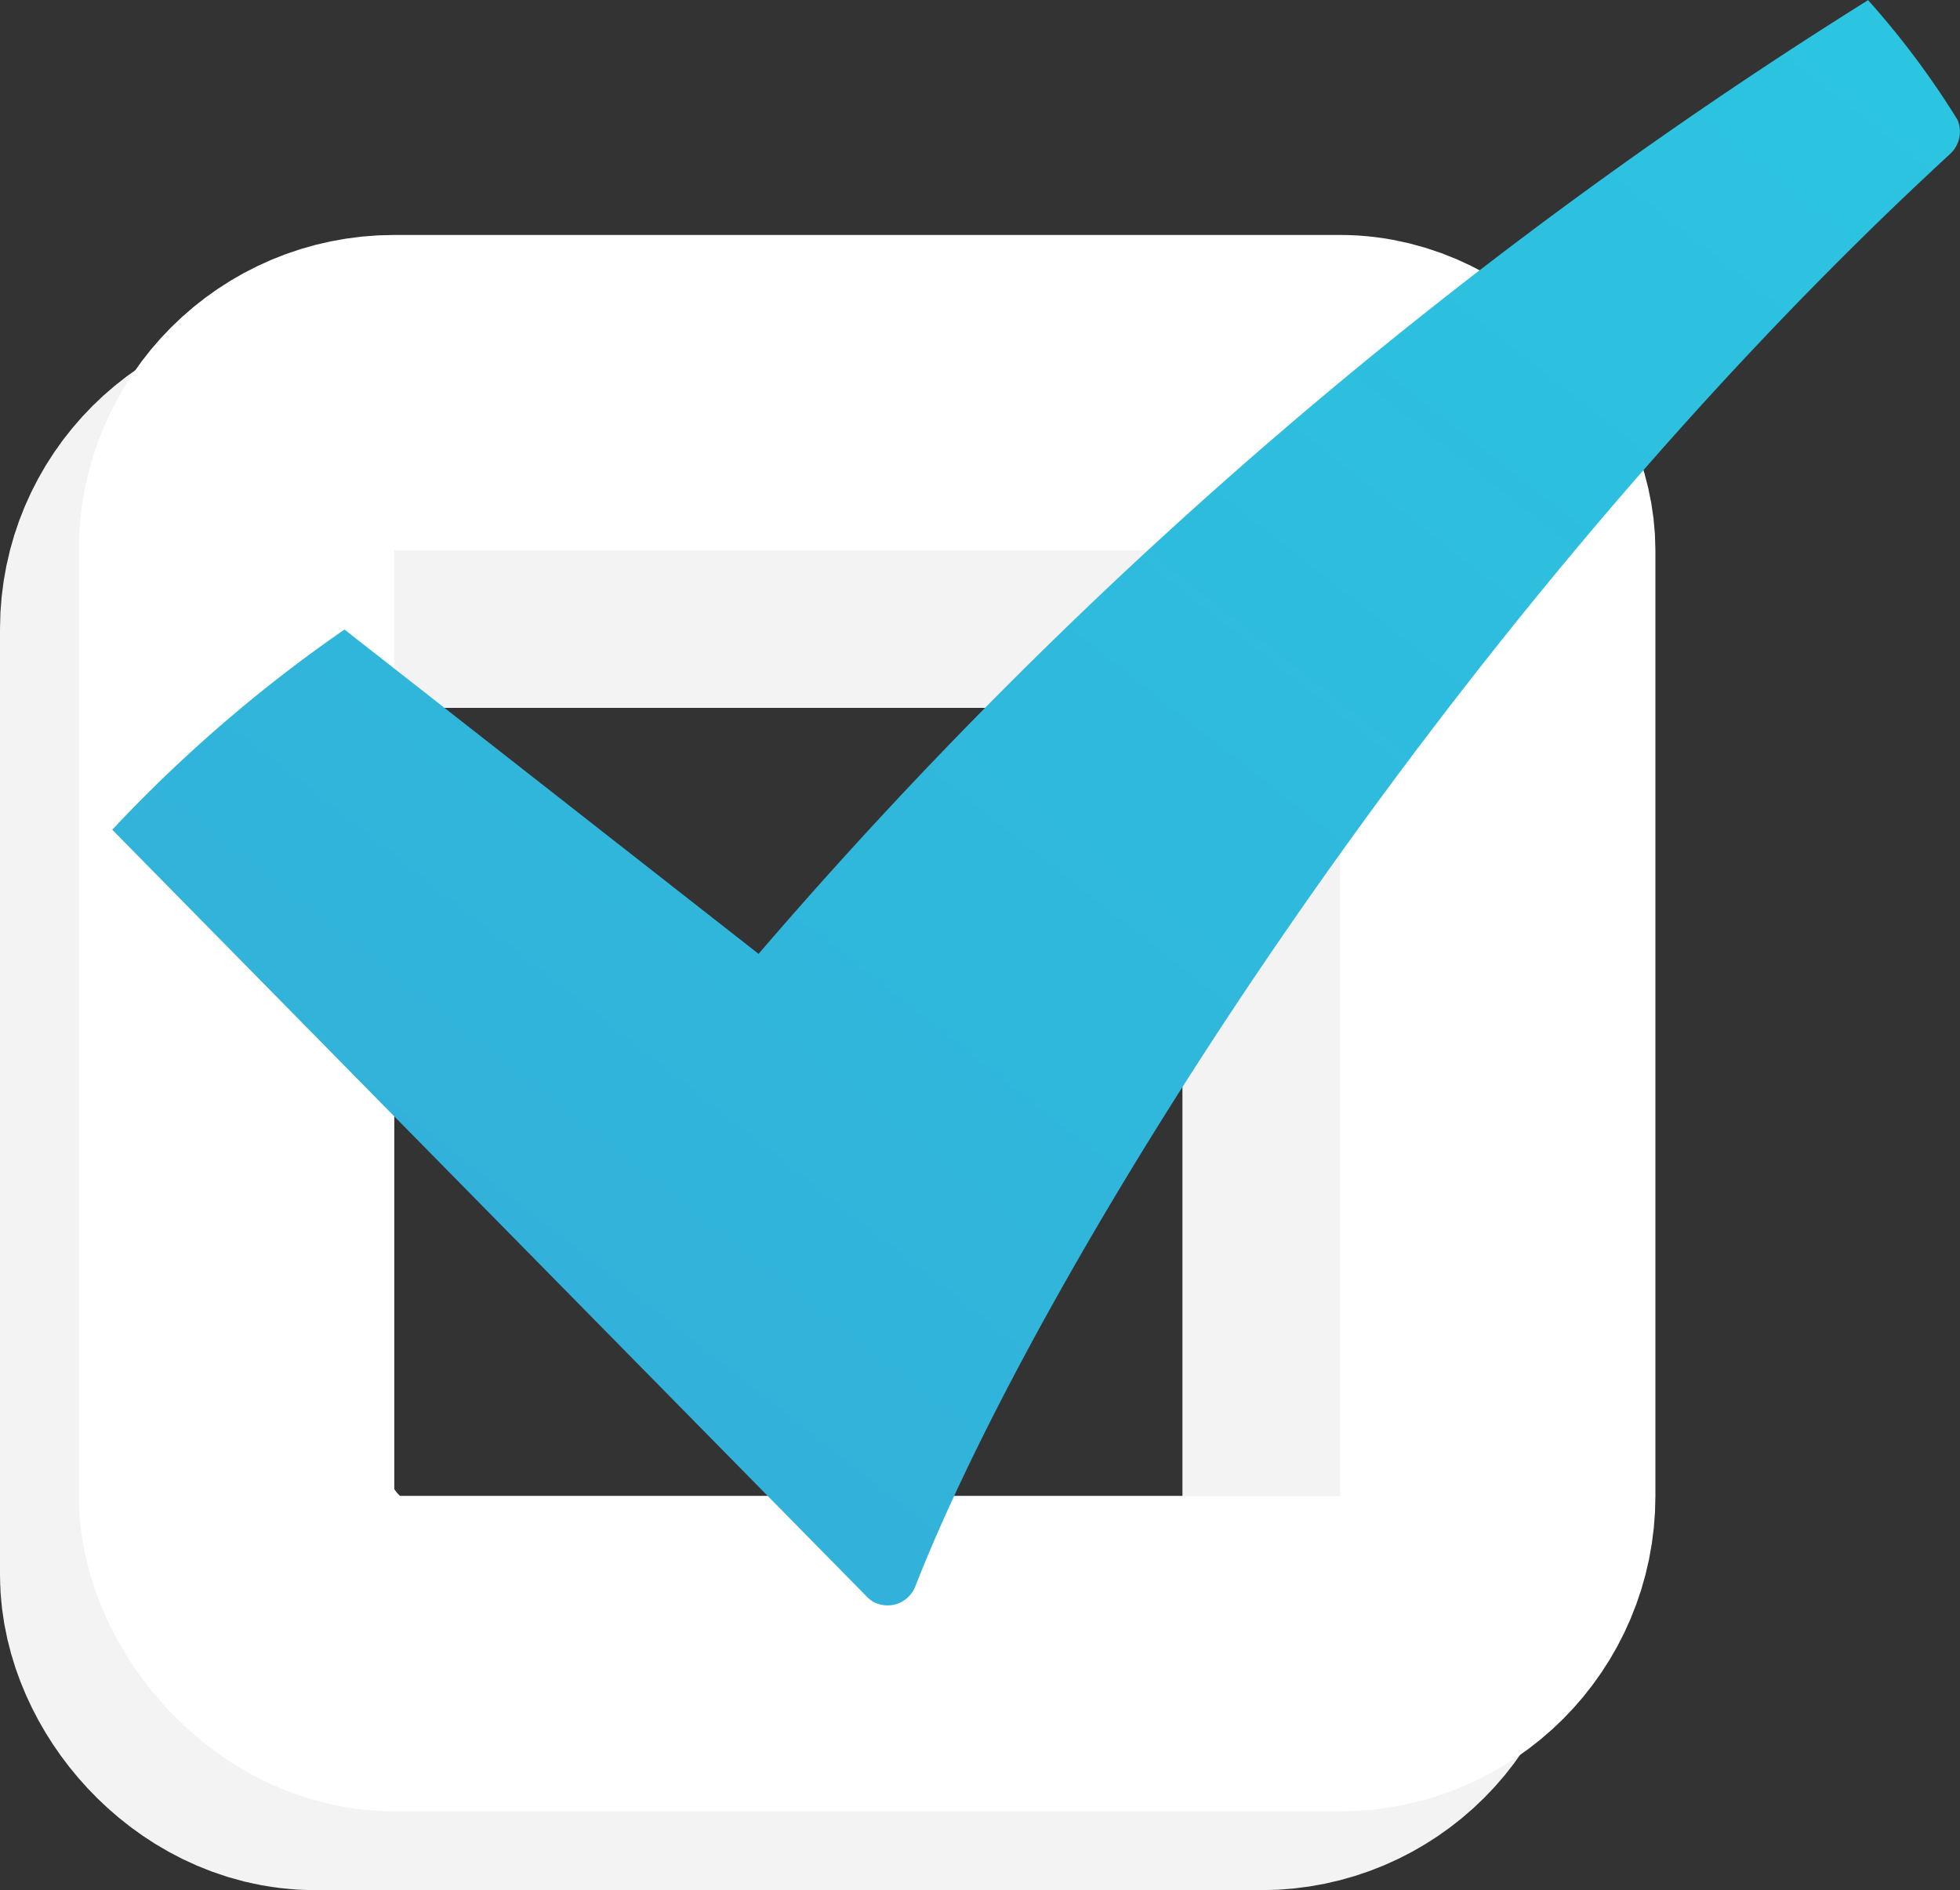
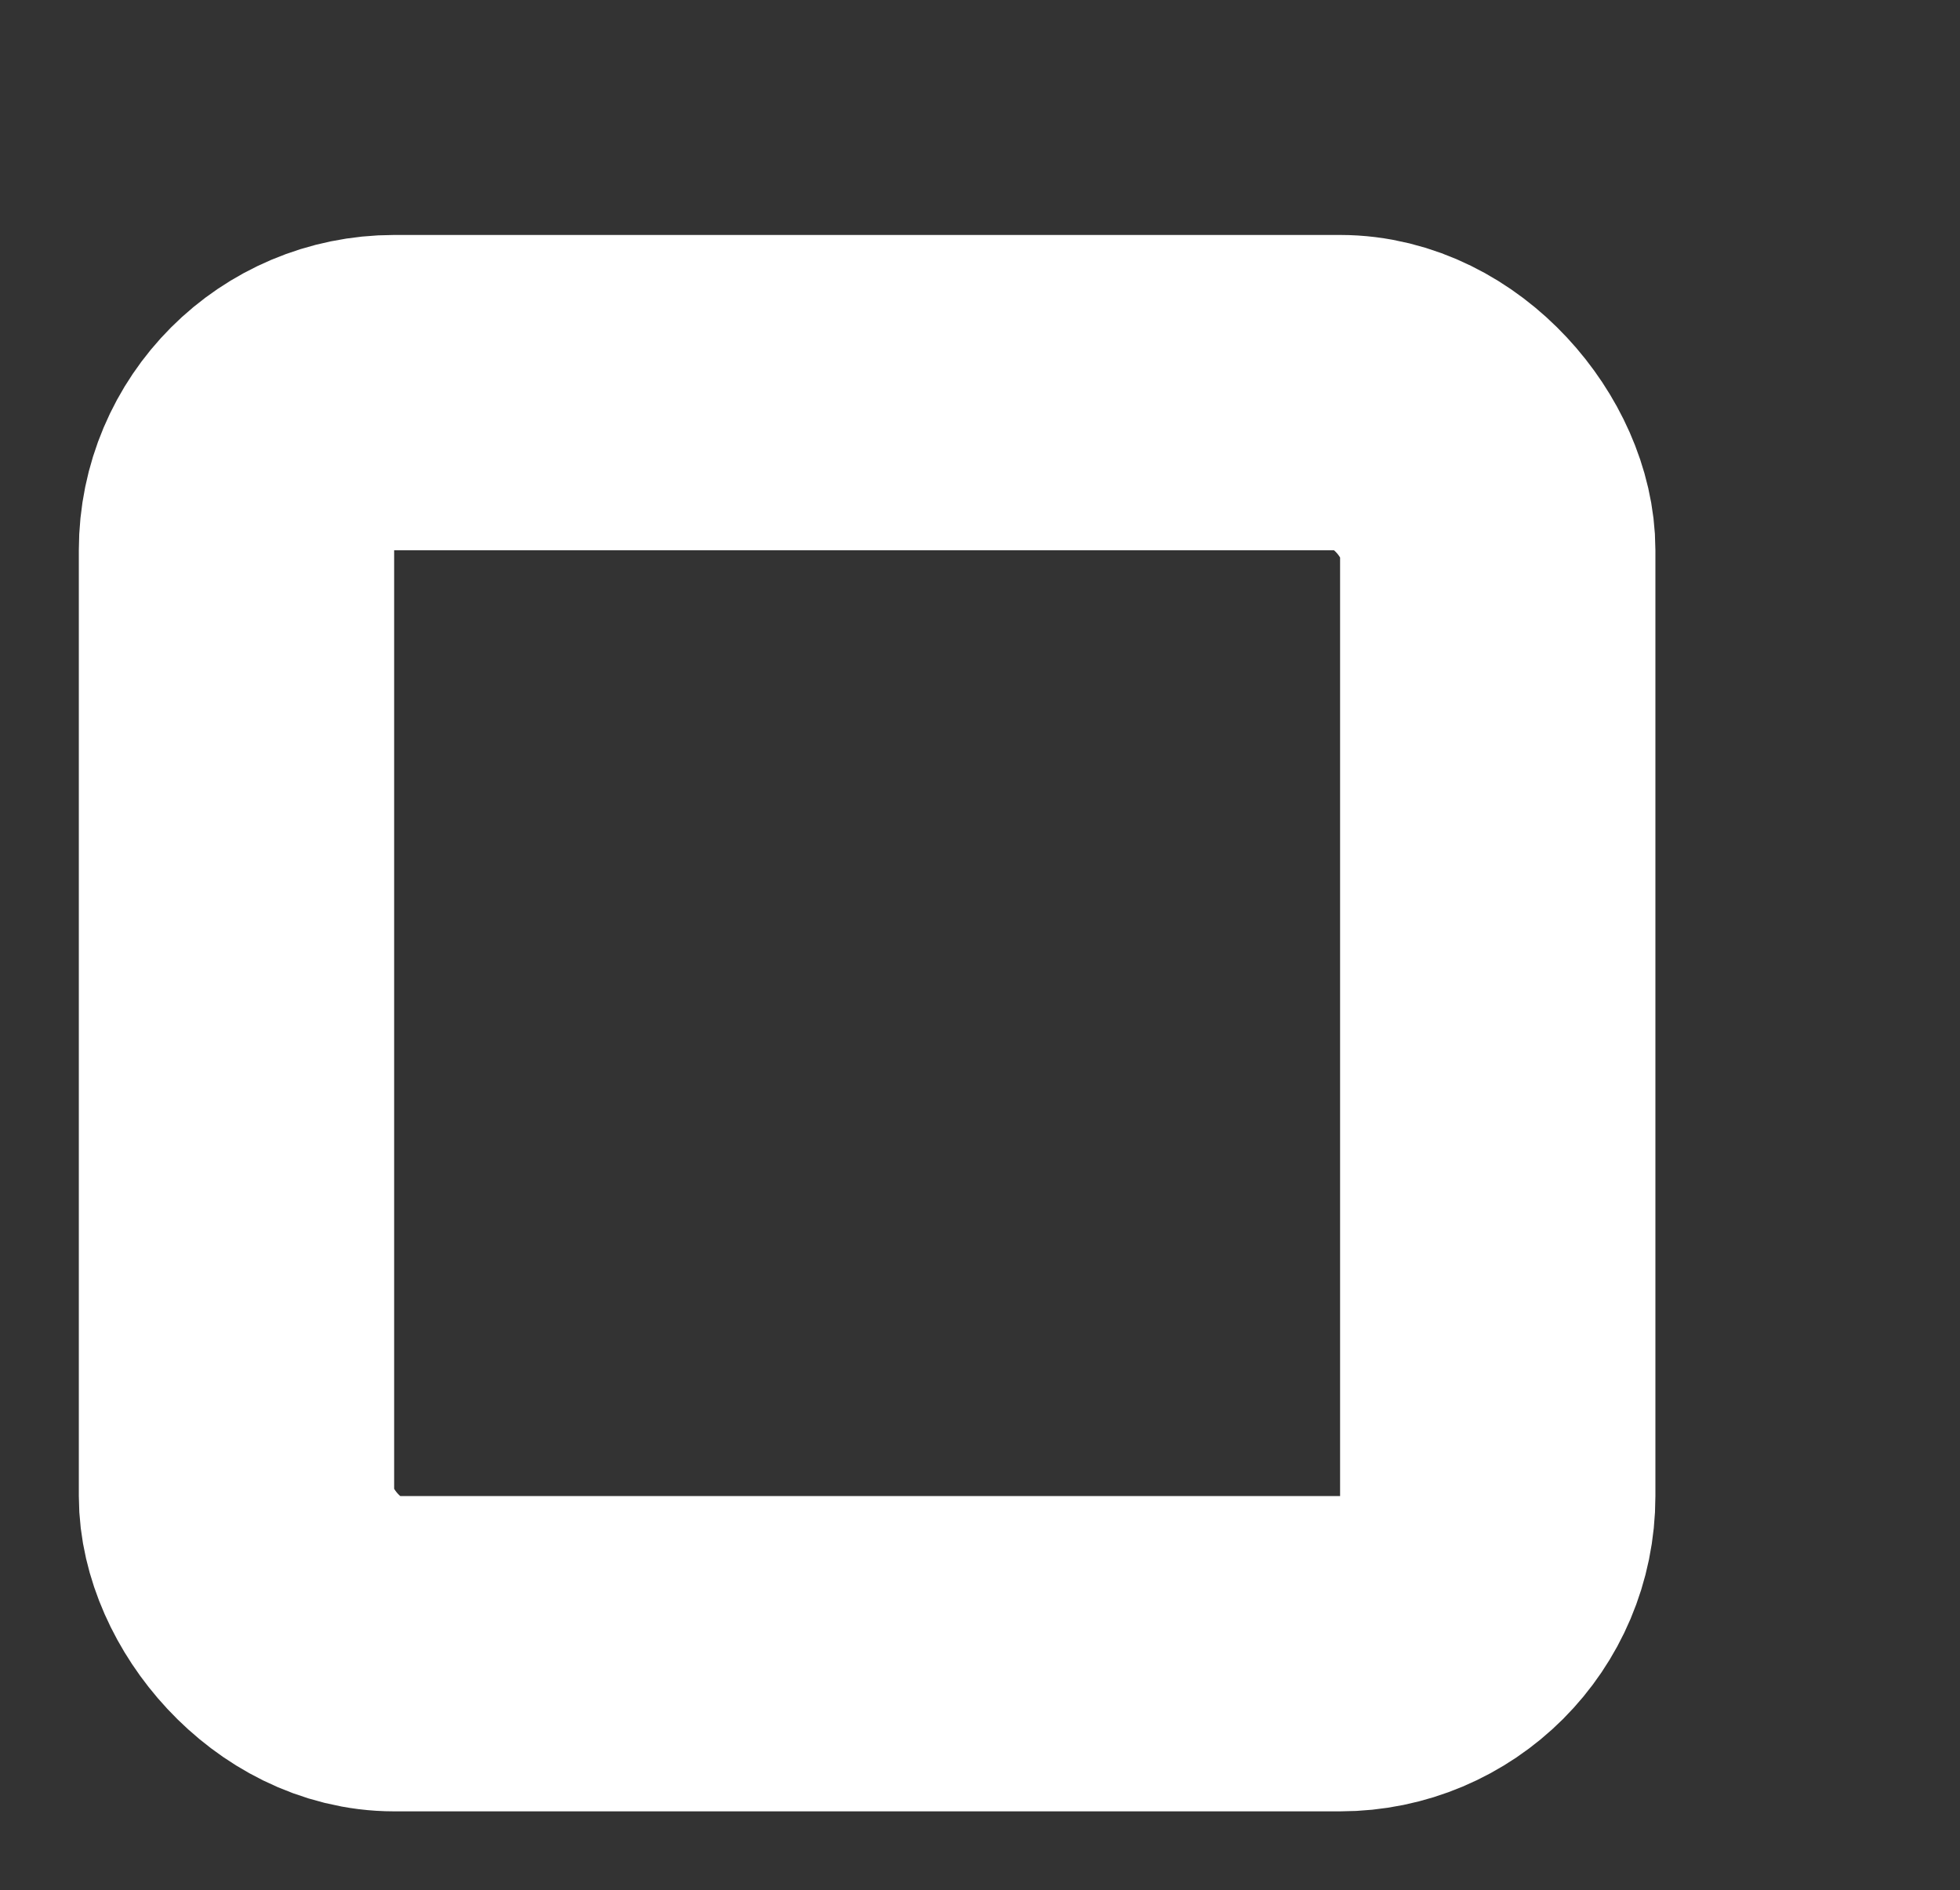
<svg xmlns="http://www.w3.org/2000/svg" width="24.864" height="23.981" viewBox="0 0 24.864 23.981">
  <rect x="0" y="0" width="24.864" height="23.981" fill="#333333" stroke="none" />
  <defs>
    <linearGradient id="linear-gradient" x1="1" x2="-0.678" y2="1.866" gradientUnits="objectBoundingBox">
      <stop offset="0" stop-color="#2bc5e1" />
      <stop offset="1" stop-color="#3b9ad1" />
    </linearGradient>
  </defs>
  <g id="Checkmark" transform="translate(-17 -15.019)">
    <g id="Rectangle_2094" data-name="Rectangle 2094" transform="translate(17 19)" fill="none" stroke="#f3f3f3" stroke-width="5">
-       <rect width="20" height="20" rx="4" stroke="none" />
-       <rect x="2.5" y="2.5" width="15" height="15" rx="1.5" fill="none" />
-     </g>
+       </g>
    <g id="Rectangle_3115" data-name="Rectangle 3115" transform="translate(18 18)" fill="none" stroke="#fff" stroke-width="4">
-       <rect width="20" height="20" rx="4" stroke="none" />
      <rect x="2" y="2" width="16" height="16" rx="2" fill="none" />
    </g>
-     <path id="Path_5063" data-name="Path 5063" d="M31.135,9.351a61.655,61.655,0,0,0-14.075,12.1l-5.253-4.115a18.259,18.259,0,0,0-2.946,2.54L18.427,29.6a.352.352,0,0,0,.272.116.317.317,0,0,0,.073-.006.382.382,0,0,0,.278-.238c1.541-3.94,6.63-12.189,13.128-18.172a.385.385,0,0,0,.092-.43A10.692,10.692,0,0,0,31.135,9.351Z" transform="translate(9.563 5.67)" fill="url(#linear-gradient)" />
  </g>
</svg>